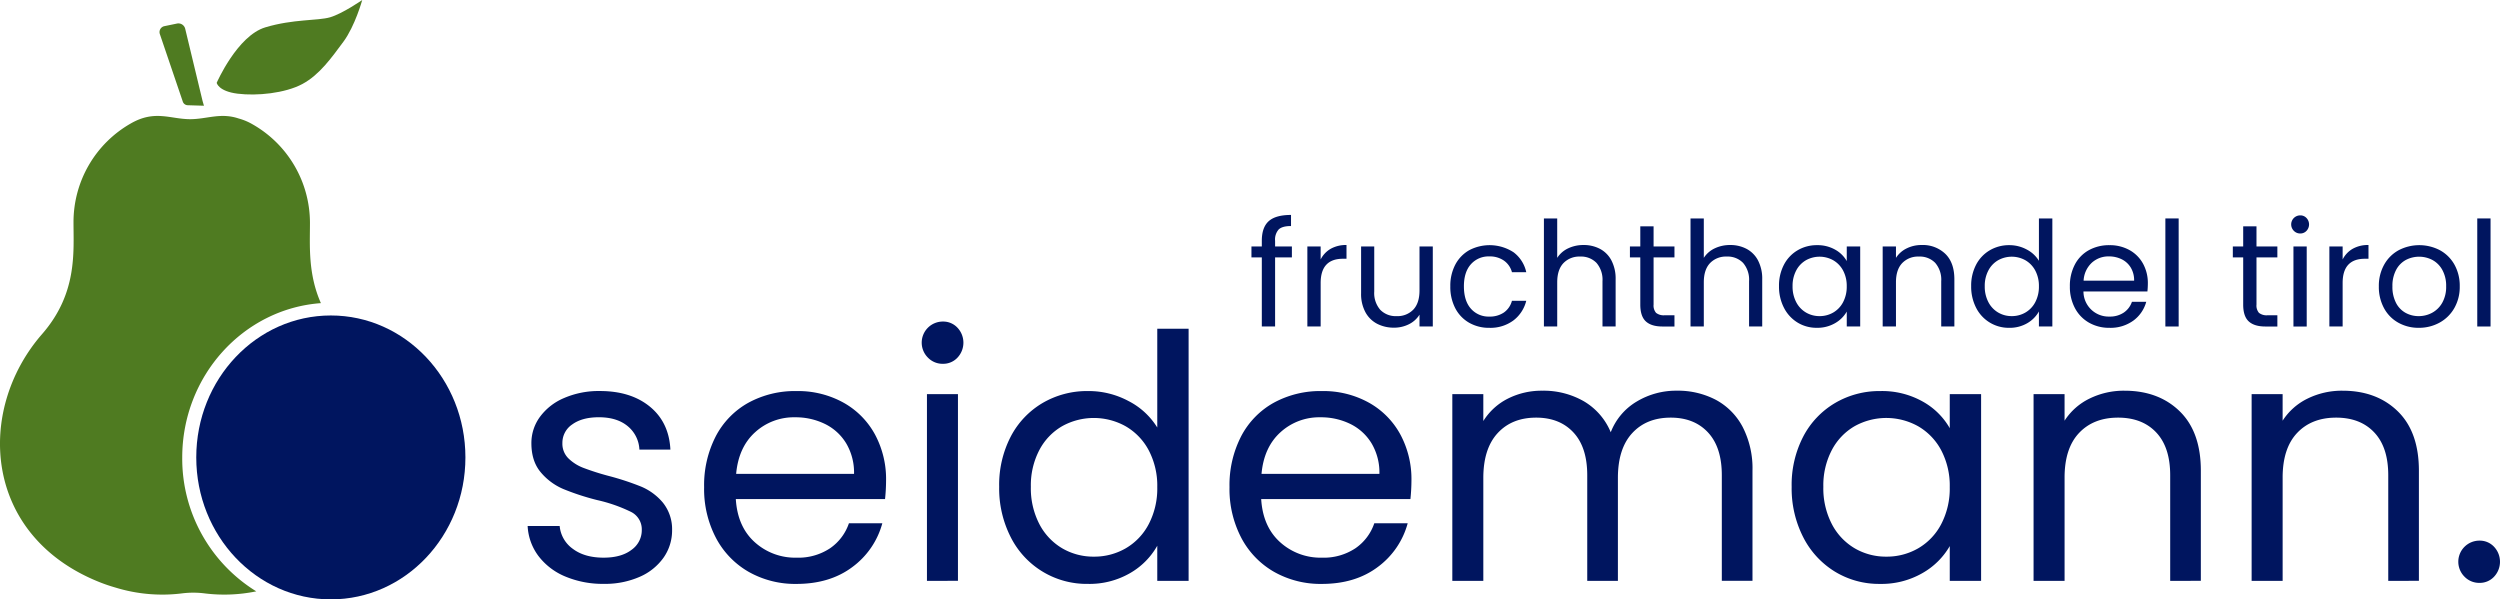
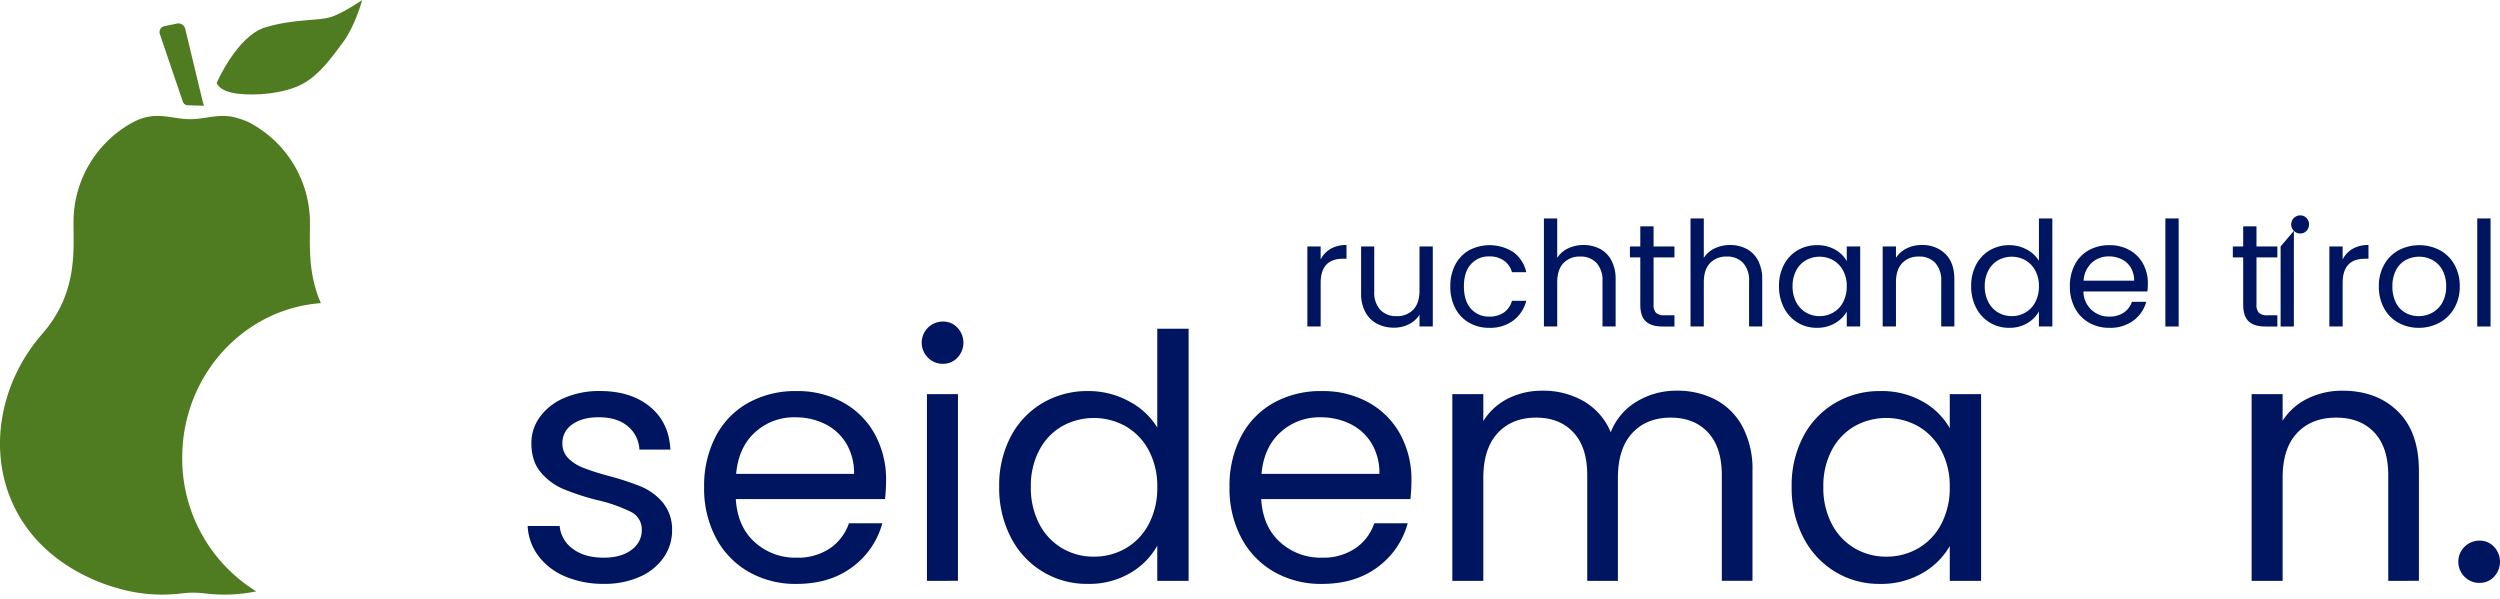
<svg xmlns="http://www.w3.org/2000/svg" width="829.014" height="198.756" viewBox="0 0 829.014 198.756">
  <g id="Bildmaterial_1" data-name="Bildmaterial 1" transform="translate(414.507 99.378)">
    <g id="Gruppe_6967" data-name="Gruppe 6967" transform="translate(-414.507 -99.378)">
      <path id="Pfad_21756" data-name="Pfad 21756" d="M51.451,31.065c6.4.8,15.734-.132,21.467-3.2s9.733-8.8,13.6-14S92.783,0,92.783,0,86.251,4.534,82.118,5.733s-12.133.533-21.467,3.333-16.132,18.4-16.132,18.4S45.052,30.266,51.451,31.065Z" transform="translate(27.336)" fill="#4f7b21" />
      <path id="Pfad_21757" data-name="Pfad 21757" d="M47.5,32.107l-.466-1.633L41.291,6.588a2.32,2.32,0,0,0-2.724-1.73l-4.185.864a2.012,2.012,0,0,0-1.5,2.62l7.61,22.4a1.765,1.765,0,0,0,1.614,1.2Z" transform="translate(20.124 2.953)" fill="#4f7b21" />
      <g id="Gruppe_6965" data-name="Gruppe 6965" transform="translate(174.969 106.629)">
        <path id="Pfad_21758" data-name="Pfad 21758" d="M120.946,141.863a21.509,21.509,0,0,1-8.926-6.781,18,18,0,0,1-3.615-10h10.62a10.416,10.416,0,0,0,4.35,7.57q3.9,2.937,10.225,2.938,5.873,0,9.265-2.6a7.94,7.94,0,0,0,3.389-6.553,6.46,6.46,0,0,0-3.615-6.045,50.792,50.792,0,0,0-11.185-3.9,81.741,81.741,0,0,1-11.242-3.674,19.927,19.927,0,0,1-7.457-5.535q-3.109-3.67-3.107-9.662a14.633,14.633,0,0,1,2.825-8.7,19.135,19.135,0,0,1,8.022-6.27,28.869,28.869,0,0,1,11.861-2.318q10.282,0,16.608,5.2t6.781,14.234H145.463a10.626,10.626,0,0,0-3.9-7.8q-3.557-2.937-9.547-2.936-5.537,0-8.813,2.373a7.329,7.329,0,0,0-3.275,6.212,6.8,6.8,0,0,0,1.977,5.029,14.428,14.428,0,0,0,4.971,3.163,85.1,85.1,0,0,0,8.3,2.655,90.054,90.054,0,0,1,10.848,3.557,19.007,19.007,0,0,1,7.173,5.255,14.056,14.056,0,0,1,3.109,9.152,15.691,15.691,0,0,1-2.825,9.152,18.846,18.846,0,0,1-7.965,6.383,28.493,28.493,0,0,1-11.807,2.316A32.032,32.032,0,0,1,120.946,141.863Z" transform="translate(-108.405 -57.296)" fill="#00155f" />
        <path id="Pfad_21759" data-name="Pfad 21759" d="M204.658,116.16H155.172q.564,9.152,6.271,14.291a19.935,19.935,0,0,0,13.84,5.142,19.02,19.02,0,0,0,11.129-3.107,16.446,16.446,0,0,0,6.269-8.3h11.074a26.625,26.625,0,0,1-9.942,14.518q-7.459,5.59-18.529,5.593a31.276,31.276,0,0,1-15.763-3.956,27.97,27.97,0,0,1-10.9-11.242,34.844,34.844,0,0,1-3.956-16.889,35.337,35.337,0,0,1,3.843-16.834,26.98,26.98,0,0,1,10.79-11.13,32.132,32.132,0,0,1,15.987-3.9,31.088,31.088,0,0,1,15.591,3.841,26.623,26.623,0,0,1,10.451,10.564,31.212,31.212,0,0,1,3.672,15.2A60.517,60.517,0,0,1,204.658,116.16Zm-12.88-18.473a16.912,16.912,0,0,0-7.061-6.442,22.049,22.049,0,0,0-9.886-2.2,19.05,19.05,0,0,0-13.275,4.971q-5.481,4.973-6.272,13.782h39.093A18.967,18.967,0,0,0,191.778,97.687Z" transform="translate(-86.142 -57.296)" fill="#00155f" />
        <path id="Pfad_21760" data-name="Pfad 21760" d="M191.428,78.04A7,7,0,0,1,196.4,66.064a6.443,6.443,0,0,1,4.8,2.034,7.234,7.234,0,0,1,0,9.942,6.443,6.443,0,0,1-4.8,2.034A6.758,6.758,0,0,1,191.428,78.04Zm9.942,12.087v61.916H191.089V90.128Z" transform="translate(-58.676 -66.064)" fill="#00155f" />
        <path id="Pfad_21761" data-name="Pfad 21761" d="M209.123,103.293a27.861,27.861,0,0,1,10.564-11.129,29.2,29.2,0,0,1,15.083-3.956,28.018,28.018,0,0,1,13.445,3.335,24.064,24.064,0,0,1,9.492,8.756V67.534H268.1v83.607H257.707V139.5a24.062,24.062,0,0,1-9.04,9.093,26.9,26.9,0,0,1-14.008,3.561,28.167,28.167,0,0,1-25.536-15.479,35.538,35.538,0,0,1-3.84-16.723A34.767,34.767,0,0,1,209.123,103.293Zm45.759,4.576a19.971,19.971,0,0,0-7.628-7.965,21.629,21.629,0,0,0-21.07-.058,19.669,19.669,0,0,0-7.571,7.91,25.162,25.162,0,0,0-2.825,12.2,25.742,25.742,0,0,0,2.825,12.372,19.979,19.979,0,0,0,7.571,8.023,20.46,20.46,0,0,0,10.506,2.768,20.768,20.768,0,0,0,10.564-2.768,19.871,19.871,0,0,0,7.628-8.023,25.524,25.524,0,0,0,2.825-12.257A25.2,25.2,0,0,0,254.882,107.869Z" transform="translate(-48.919 -65.161)" fill="#00155f" />
        <path id="Pfad_21762" data-name="Pfad 21762" d="M312.6,116.16H263.111q.562,9.152,6.269,14.291a19.939,19.939,0,0,0,13.842,5.142,19.018,19.018,0,0,0,11.127-3.107,16.44,16.44,0,0,0,6.271-8.3h11.072a26.617,26.617,0,0,1-9.942,14.518q-7.457,5.59-18.527,5.593a31.272,31.272,0,0,1-15.763-3.956,27.984,27.984,0,0,1-10.9-11.242,34.844,34.844,0,0,1-3.954-16.889,35.337,35.337,0,0,1,3.843-16.834,26.976,26.976,0,0,1,10.788-11.13,32.134,32.134,0,0,1,15.989-3.9,31.092,31.092,0,0,1,15.591,3.841,26.609,26.609,0,0,1,10.449,10.564,31.2,31.2,0,0,1,3.674,15.2A60.986,60.986,0,0,1,312.6,116.16ZM299.715,97.687a16.911,16.911,0,0,0-7.061-6.442,22.039,22.039,0,0,0-9.886-2.2,19.046,19.046,0,0,0-13.274,4.971q-5.484,4.973-6.272,13.782h39.093A18.953,18.953,0,0,0,299.715,97.687Z" transform="translate(-19.864 -57.296)" fill="#00155f" />
        <path id="Pfad_21763" data-name="Pfad 21763" d="M385.715,83.268a21.621,21.621,0,0,1,8.927,8.982,30.011,30.011,0,0,1,3.276,14.573v36.495h-10.17V108.292q0-9.263-4.576-14.179T370.8,89.2q-8.021,0-12.765,5.142T353.291,109.2v34.121H343.123V108.292q0-9.263-4.576-14.179T326.176,89.2q-8.026,0-12.767,5.142T308.662,109.2v34.121h-10.28V81.4h10.28v8.927a20.35,20.35,0,0,1,8.191-7.458,24.811,24.811,0,0,1,11.356-2.6,26.81,26.81,0,0,1,13.784,3.5,21.376,21.376,0,0,1,8.926,10.281,20.317,20.317,0,0,1,8.585-10.17,25.318,25.318,0,0,1,13.333-3.614A27.076,27.076,0,0,1,385.715,83.268Z" transform="translate(8.246 -57.339)" fill="#00155f" />
        <path id="Pfad_21764" data-name="Pfad 21764" d="M371.943,95.428A27.85,27.85,0,0,1,382.507,84.3a28.977,28.977,0,0,1,14.97-3.956,27.511,27.511,0,0,1,14.123,3.5,23.39,23.39,0,0,1,8.926,8.813V81.36H430.92v61.916H420.526V131.751a24.227,24.227,0,0,1-9.1,8.98,27.216,27.216,0,0,1-14.066,3.561,28.064,28.064,0,0,1-14.915-4.067,28.523,28.523,0,0,1-10.506-11.411,35.538,35.538,0,0,1-3.841-16.723A34.768,34.768,0,0,1,371.943,95.428ZM417.7,100a19.978,19.978,0,0,0-7.626-7.965A21.633,21.633,0,0,0,389,91.98a19.666,19.666,0,0,0-7.57,7.91,25.162,25.162,0,0,0-2.825,12.2,25.742,25.742,0,0,0,2.825,12.372,19.975,19.975,0,0,0,7.57,8.023,20.461,20.461,0,0,0,10.507,2.768,20.772,20.772,0,0,0,10.564-2.768,19.877,19.877,0,0,0,7.626-8.023,25.524,25.524,0,0,0,2.825-12.257A25.205,25.205,0,0,0,417.7,100Z" transform="translate(51.056 -57.296)" fill="#00155f" />
-         <path id="Pfad_21765" data-name="Pfad 21765" d="M466.27,87.108q7.007,6.839,7,19.715v36.495H463.106V108.292q0-9.263-4.632-14.179T445.82,89.2q-8.132,0-12.935,5.086t-4.8,14.8v34.234H417.8V81.4h10.28v8.813a20.447,20.447,0,0,1,8.306-7.344,25.754,25.754,0,0,1,11.579-2.6Q459.266,80.274,466.27,87.108Z" transform="translate(81.573 -57.339)" fill="#00155f" />
        <path id="Pfad_21766" data-name="Pfad 21766" d="M511.07,87.108q7.006,6.839,7,19.715v36.495H507.906V108.292q0-9.263-4.632-14.179T490.62,89.2q-8.132,0-12.935,5.086t-4.8,14.8v34.234H462.6V81.4h10.28v8.813a20.452,20.452,0,0,1,8.3-7.344,25.761,25.761,0,0,1,11.581-2.6Q504.063,80.274,511.07,87.108Z" transform="translate(109.082 -57.339)" fill="#00155f" />
        <path id="Pfad_21767" data-name="Pfad 21767" d="M507.125,123.05a7,7,0,0,1,4.971-11.976,6.455,6.455,0,0,1,4.8,2.034,7.242,7.242,0,0,1,0,9.942,6.455,6.455,0,0,1-4.8,2.034A6.763,6.763,0,0,1,507.125,123.05Z" transform="translate(135.171 -38.427)" fill="#00155f" />
      </g>
      <g id="Gruppe_6966" data-name="Gruppe 6966" transform="translate(414.987 71.275)">
-         <path id="Pfad_21768" data-name="Pfad 21768" d="M270.524,58.249h-5.568v22.9h-4.406v-22.9h-3.436V54.617h3.436V52.729q0-4.452,2.3-6.511t7.384-2.058v3.68q-2.905,0-4.092,1.138a5.025,5.025,0,0,0-1.186,3.751v1.888h5.568Z" transform="translate(-257.113 -44.16)" fill="#00155f" />
        <path id="Pfad_21769" data-name="Pfad 21769" d="M276.325,51.6a10.252,10.252,0,0,1,5.254-1.261v4.553h-1.162q-7.408,0-7.408,8.036V77.359H268.6V50.823h4.406v4.311A8.453,8.453,0,0,1,276.325,51.6Z" transform="translate(-250.058 -40.366)" fill="#00155f" />
        <path id="Pfad_21770" data-name="Pfad 21770" d="M303.417,50.639V77.175H299.01V73.253a8.588,8.588,0,0,1-3.51,3.172,10.845,10.845,0,0,1-4.963,1.138,11.9,11.9,0,0,1-5.568-1.283,9.314,9.314,0,0,1-3.9-3.851,12.663,12.663,0,0,1-1.428-6.245V50.639H284V65.6a8.451,8.451,0,0,0,1.985,6.028,7.1,7.1,0,0,0,5.423,2.106,7.241,7.241,0,0,0,5.568-2.181q2.034-2.177,2.034-6.342V50.639Z" transform="translate(-243.28 -40.182)" fill="#00155f" />
        <path id="Pfad_21771" data-name="Pfad 21771" d="M299.617,56.834a11.845,11.845,0,0,1,4.576-4.769,14.537,14.537,0,0,1,14.77.676,11.21,11.21,0,0,1,4.188,6.587h-4.745a6.823,6.823,0,0,0-2.641-3.827,8.146,8.146,0,0,0-4.865-1.4,7.811,7.811,0,0,0-6.1,2.592q-2.324,2.591-2.323,7.336,0,4.794,2.323,7.408a7.775,7.775,0,0,0,6.1,2.615,8.252,8.252,0,0,0,4.842-1.356,6.886,6.886,0,0,0,2.663-3.875h4.745a11.686,11.686,0,0,1-4.261,6.514,12.766,12.766,0,0,1-7.989,2.444,13.138,13.138,0,0,1-6.708-1.695,11.793,11.793,0,0,1-4.576-4.792,15.282,15.282,0,0,1-1.645-7.263A15.035,15.035,0,0,1,299.617,56.834Z" transform="translate(-232.024 -40.347)" fill="#00155f" />
        <path id="Pfad_21772" data-name="Pfad 21772" d="M335.8,54.974a9.113,9.113,0,0,1,3.8,3.851,13.016,13.016,0,0,1,1.382,6.245V80.711h-4.358V65.7a8.529,8.529,0,0,0-1.987-6.078,7.1,7.1,0,0,0-5.422-2.1,7.267,7.267,0,0,0-5.546,2.179q-2.056,2.179-2.056,6.343V80.711H317.2V44.88h4.408V57.954a8.665,8.665,0,0,1,3.606-3.147,11.682,11.682,0,0,1,5.158-1.115A11.422,11.422,0,0,1,335.8,54.974Z" transform="translate(-220.217 -43.718)" fill="#00155f" />
        <path id="Pfad_21773" data-name="Pfad 21773" d="M342.717,56.812V72.454a3.728,3.728,0,0,0,.822,2.736,4.062,4.062,0,0,0,2.858.8h3.244v3.728h-3.97q-3.683,0-5.52-1.695t-1.84-5.568V56.812h-3.44V53.18h3.44V46.5h4.406v6.68h6.924v3.632Z" transform="translate(-209.367 -42.723)" fill="#00155f" />
        <path id="Pfad_21774" data-name="Pfad 21774" d="M365.916,54.974a9.125,9.125,0,0,1,3.8,3.851,13.034,13.034,0,0,1,1.38,6.245V80.711h-4.358V65.7a8.53,8.53,0,0,0-1.987-6.078,7.1,7.1,0,0,0-5.422-2.1,7.269,7.269,0,0,0-5.546,2.179q-2.055,2.179-2.056,6.343V80.711h-4.406V44.88h4.406V57.954a8.665,8.665,0,0,1,3.606-3.147,11.687,11.687,0,0,1,5.158-1.115A11.423,11.423,0,0,1,365.916,54.974Z" transform="translate(-201.722 -43.718)" fill="#00155f" />
        <path id="Pfad_21775" data-name="Pfad 21775" d="M367.149,56.834a11.93,11.93,0,0,1,4.526-4.769,12.418,12.418,0,0,1,6.416-1.695,11.79,11.79,0,0,1,6.053,1.5,10.013,10.013,0,0,1,3.825,3.777V50.8h4.456V77.34h-4.456V72.4a10.381,10.381,0,0,1-3.9,3.849,11.654,11.654,0,0,1-6.027,1.524,12.018,12.018,0,0,1-6.392-1.742,12.213,12.213,0,0,1-4.5-4.89,15.214,15.214,0,0,1-1.648-7.168A14.885,14.885,0,0,1,367.149,56.834Zm19.609,1.959a8.576,8.576,0,0,0-3.267-3.414,9.277,9.277,0,0,0-9.032-.023,8.431,8.431,0,0,0-3.244,3.389A10.785,10.785,0,0,0,370,63.975a11.038,11.038,0,0,0,1.211,5.3,8.559,8.559,0,0,0,3.244,3.436,8.767,8.767,0,0,0,4.5,1.188,8.9,8.9,0,0,0,4.529-1.188,8.513,8.513,0,0,0,3.267-3.436,10.929,10.929,0,0,0,1.211-5.254A10.789,10.789,0,0,0,386.758,58.794Z" transform="translate(-190.56 -40.347)" fill="#00155f" />
        <path id="Pfad_21776" data-name="Pfad 21776" d="M407.574,53.27q3,2.929,3,8.448V77.359h-4.359V62.349a8.536,8.536,0,0,0-1.985-6.078,7.1,7.1,0,0,0-5.423-2.1,7.265,7.265,0,0,0-5.544,2.179q-2.058,2.179-2.056,6.343V77.359H386.8V50.823h4.408V54.6a8.726,8.726,0,0,1,3.559-3.147,11.028,11.028,0,0,1,4.962-1.115A10.755,10.755,0,0,1,407.574,53.27Z" transform="translate(-177.481 -40.366)" fill="#00155f" />
        <path id="Pfad_21777" data-name="Pfad 21777" d="M406.627,60.205a11.938,11.938,0,0,1,4.529-4.769,12.5,12.5,0,0,1,6.464-1.695,12,12,0,0,1,5.76,1.428,10.313,10.313,0,0,1,4.069,3.753V44.88H431.9V80.711h-4.453V75.724a10.316,10.316,0,0,1-3.875,3.9,11.528,11.528,0,0,1-6,1.524,12.071,12.071,0,0,1-10.945-6.632,15.251,15.251,0,0,1-1.645-7.168A14.921,14.921,0,0,1,406.627,60.205Zm19.612,1.959a8.572,8.572,0,0,0-3.27-3.414,9.271,9.271,0,0,0-9.029-.023,8.42,8.42,0,0,0-3.244,3.389,10.786,10.786,0,0,0-1.211,5.228,11.039,11.039,0,0,0,1.211,5.3,8.548,8.548,0,0,0,3.244,3.436,8.751,8.751,0,0,0,4.5,1.188,8.888,8.888,0,0,0,4.526-1.188,8.51,8.51,0,0,0,3.27-3.436,10.948,10.948,0,0,0,1.211-5.254A10.808,10.808,0,0,0,426.239,62.165Z" transform="translate(-166.317 -43.718)" fill="#00155f" />
        <path id="Pfad_21778" data-name="Pfad 21778" d="M450.974,65.719h-21.21a8.343,8.343,0,0,0,8.619,8.328,8.137,8.137,0,0,0,4.769-1.333,7.035,7.035,0,0,0,2.687-3.559h4.745a11.41,11.41,0,0,1-4.261,6.224,12.86,12.86,0,0,1-7.941,2.4,13.4,13.4,0,0,1-6.755-1.695,11.982,11.982,0,0,1-4.673-4.816,14.942,14.942,0,0,1-1.695-7.239,15.141,15.141,0,0,1,1.648-7.215,11.533,11.533,0,0,1,4.623-4.769,13.748,13.748,0,0,1,6.852-1.671,13.343,13.343,0,0,1,6.684,1.645,11.42,11.42,0,0,1,4.477,4.529,13.357,13.357,0,0,1,1.575,6.513A26.408,26.408,0,0,1,450.974,65.719ZM445.452,57.8a7.252,7.252,0,0,0-3.026-2.76,9.461,9.461,0,0,0-4.237-.944,8.168,8.168,0,0,0-5.689,2.132,8.681,8.681,0,0,0-2.687,5.907h16.754A8.134,8.134,0,0,0,445.452,57.8Z" transform="translate(-153.866 -40.347)" fill="#00155f" />
        <path id="Pfad_21779" data-name="Pfad 21779" d="M449.287,44.88V80.711h-4.406V44.88Z" transform="translate(-141.818 -43.718)" fill="#00155f" />
        <path id="Pfad_21780" data-name="Pfad 21780" d="M466.585,56.812V72.454a3.714,3.714,0,0,0,.823,2.736,4.05,4.05,0,0,0,2.855.8h3.246v3.728h-3.971q-3.682,0-5.522-1.695t-1.84-5.568V56.812h-3.436V53.18h3.436V46.5h4.408v6.68h6.924v3.632Z" transform="translate(-133.308 -42.723)" fill="#00155f" />
-         <path id="Pfad_21781" data-name="Pfad 21781" d="M471.613,49.381a3,3,0,0,1,2.131-5.131,2.753,2.753,0,0,1,2.056.872,3.1,3.1,0,0,1,0,4.259,2.753,2.753,0,0,1-2.056.872A2.887,2.887,0,0,1,471.613,49.381Zm4.259,5.181V81.1h-4.4V54.562Z" transform="translate(-125.94 -44.105)" fill="#00155f" />
+         <path id="Pfad_21781" data-name="Pfad 21781" d="M471.613,49.381a3,3,0,0,1,2.131-5.131,2.753,2.753,0,0,1,2.056.872,3.1,3.1,0,0,1,0,4.259,2.753,2.753,0,0,1-2.056.872A2.887,2.887,0,0,1,471.613,49.381ZV81.1h-4.4V54.562Z" transform="translate(-125.94 -44.105)" fill="#00155f" />
        <path id="Pfad_21782" data-name="Pfad 21782" d="M486.294,51.6a10.244,10.244,0,0,1,5.254-1.261v4.553h-1.164q-7.408,0-7.408,8.036V77.359h-4.4V50.823h4.4v4.311A8.456,8.456,0,0,1,486.294,51.6Z" transform="translate(-121.132 -40.366)" fill="#00155f" />
        <path id="Pfad_21783" data-name="Pfad 21783" d="M495.2,76.08a12.037,12.037,0,0,1-4.744-4.816,14.771,14.771,0,0,1-1.719-7.239,14.362,14.362,0,0,1,1.766-7.19,12.181,12.181,0,0,1,4.819-4.794,14.787,14.787,0,0,1,13.655,0A12.232,12.232,0,0,1,513.8,56.81a14.332,14.332,0,0,1,1.767,7.215,14.14,14.14,0,0,1-1.816,7.239,12.581,12.581,0,0,1-4.915,4.816,14.079,14.079,0,0,1-6.876,1.695A13.57,13.57,0,0,1,495.2,76.08Zm11.211-3.293a8.49,8.49,0,0,0,3.365-3.339,10.718,10.718,0,0,0,1.283-5.423A10.857,10.857,0,0,0,509.8,58.6a8.23,8.23,0,0,0-3.293-3.315,9.5,9.5,0,0,0-8.835,0,7.993,7.993,0,0,0-3.22,3.315,11.227,11.227,0,0,0-1.211,5.425,11.511,11.511,0,0,0,1.186,5.47,7.86,7.86,0,0,0,3.172,3.318,8.917,8.917,0,0,0,4.358,1.089A9.3,9.3,0,0,0,506.414,72.787Z" transform="translate(-114.888 -40.347)" fill="#00155f" />
        <path id="Pfad_21784" data-name="Pfad 21784" d="M513.366,44.88V80.711H508.96V44.88Z" transform="translate(-102.472 -43.718)" fill="#00155f" />
      </g>
      <path id="Pfad_21785" data-name="Pfad 21785" d="M60.428,137.114c0-27.129,20.285-49.339,45.982-51.22-4.318-9.768-3.627-19.087-3.627-26.58A37.618,37.618,0,0,0,83.7,26.568a19.045,19.045,0,0,0-4.534-1.895c-6.045-2.032-10.49.21-16.1.223-6.64-.015-11.648-3.152-19.6,1.364A37.62,37.62,0,0,0,24.375,59.007c0,10.173,1.286,23.717-10.446,37.177-22.015,25.279-19.567,66.85,19.136,82.254a53.963,53.963,0,0,0,5.154,1.753,52.853,52.853,0,0,0,22.246,1.937,29.906,29.906,0,0,1,7.26,0,52.828,52.828,0,0,0,17.257-.66A51.7,51.7,0,0,1,60.428,137.114Z" transform="translate(0 14.627)" fill="#4f7b21" />
-       <ellipse id="Ellipse_6917" data-name="Ellipse 6917" cx="44.626" cy="47.072" rx="44.626" ry="47.072" transform="translate(65.082 104.613)" fill="#00155f" />
    </g>
  </g>
</svg>